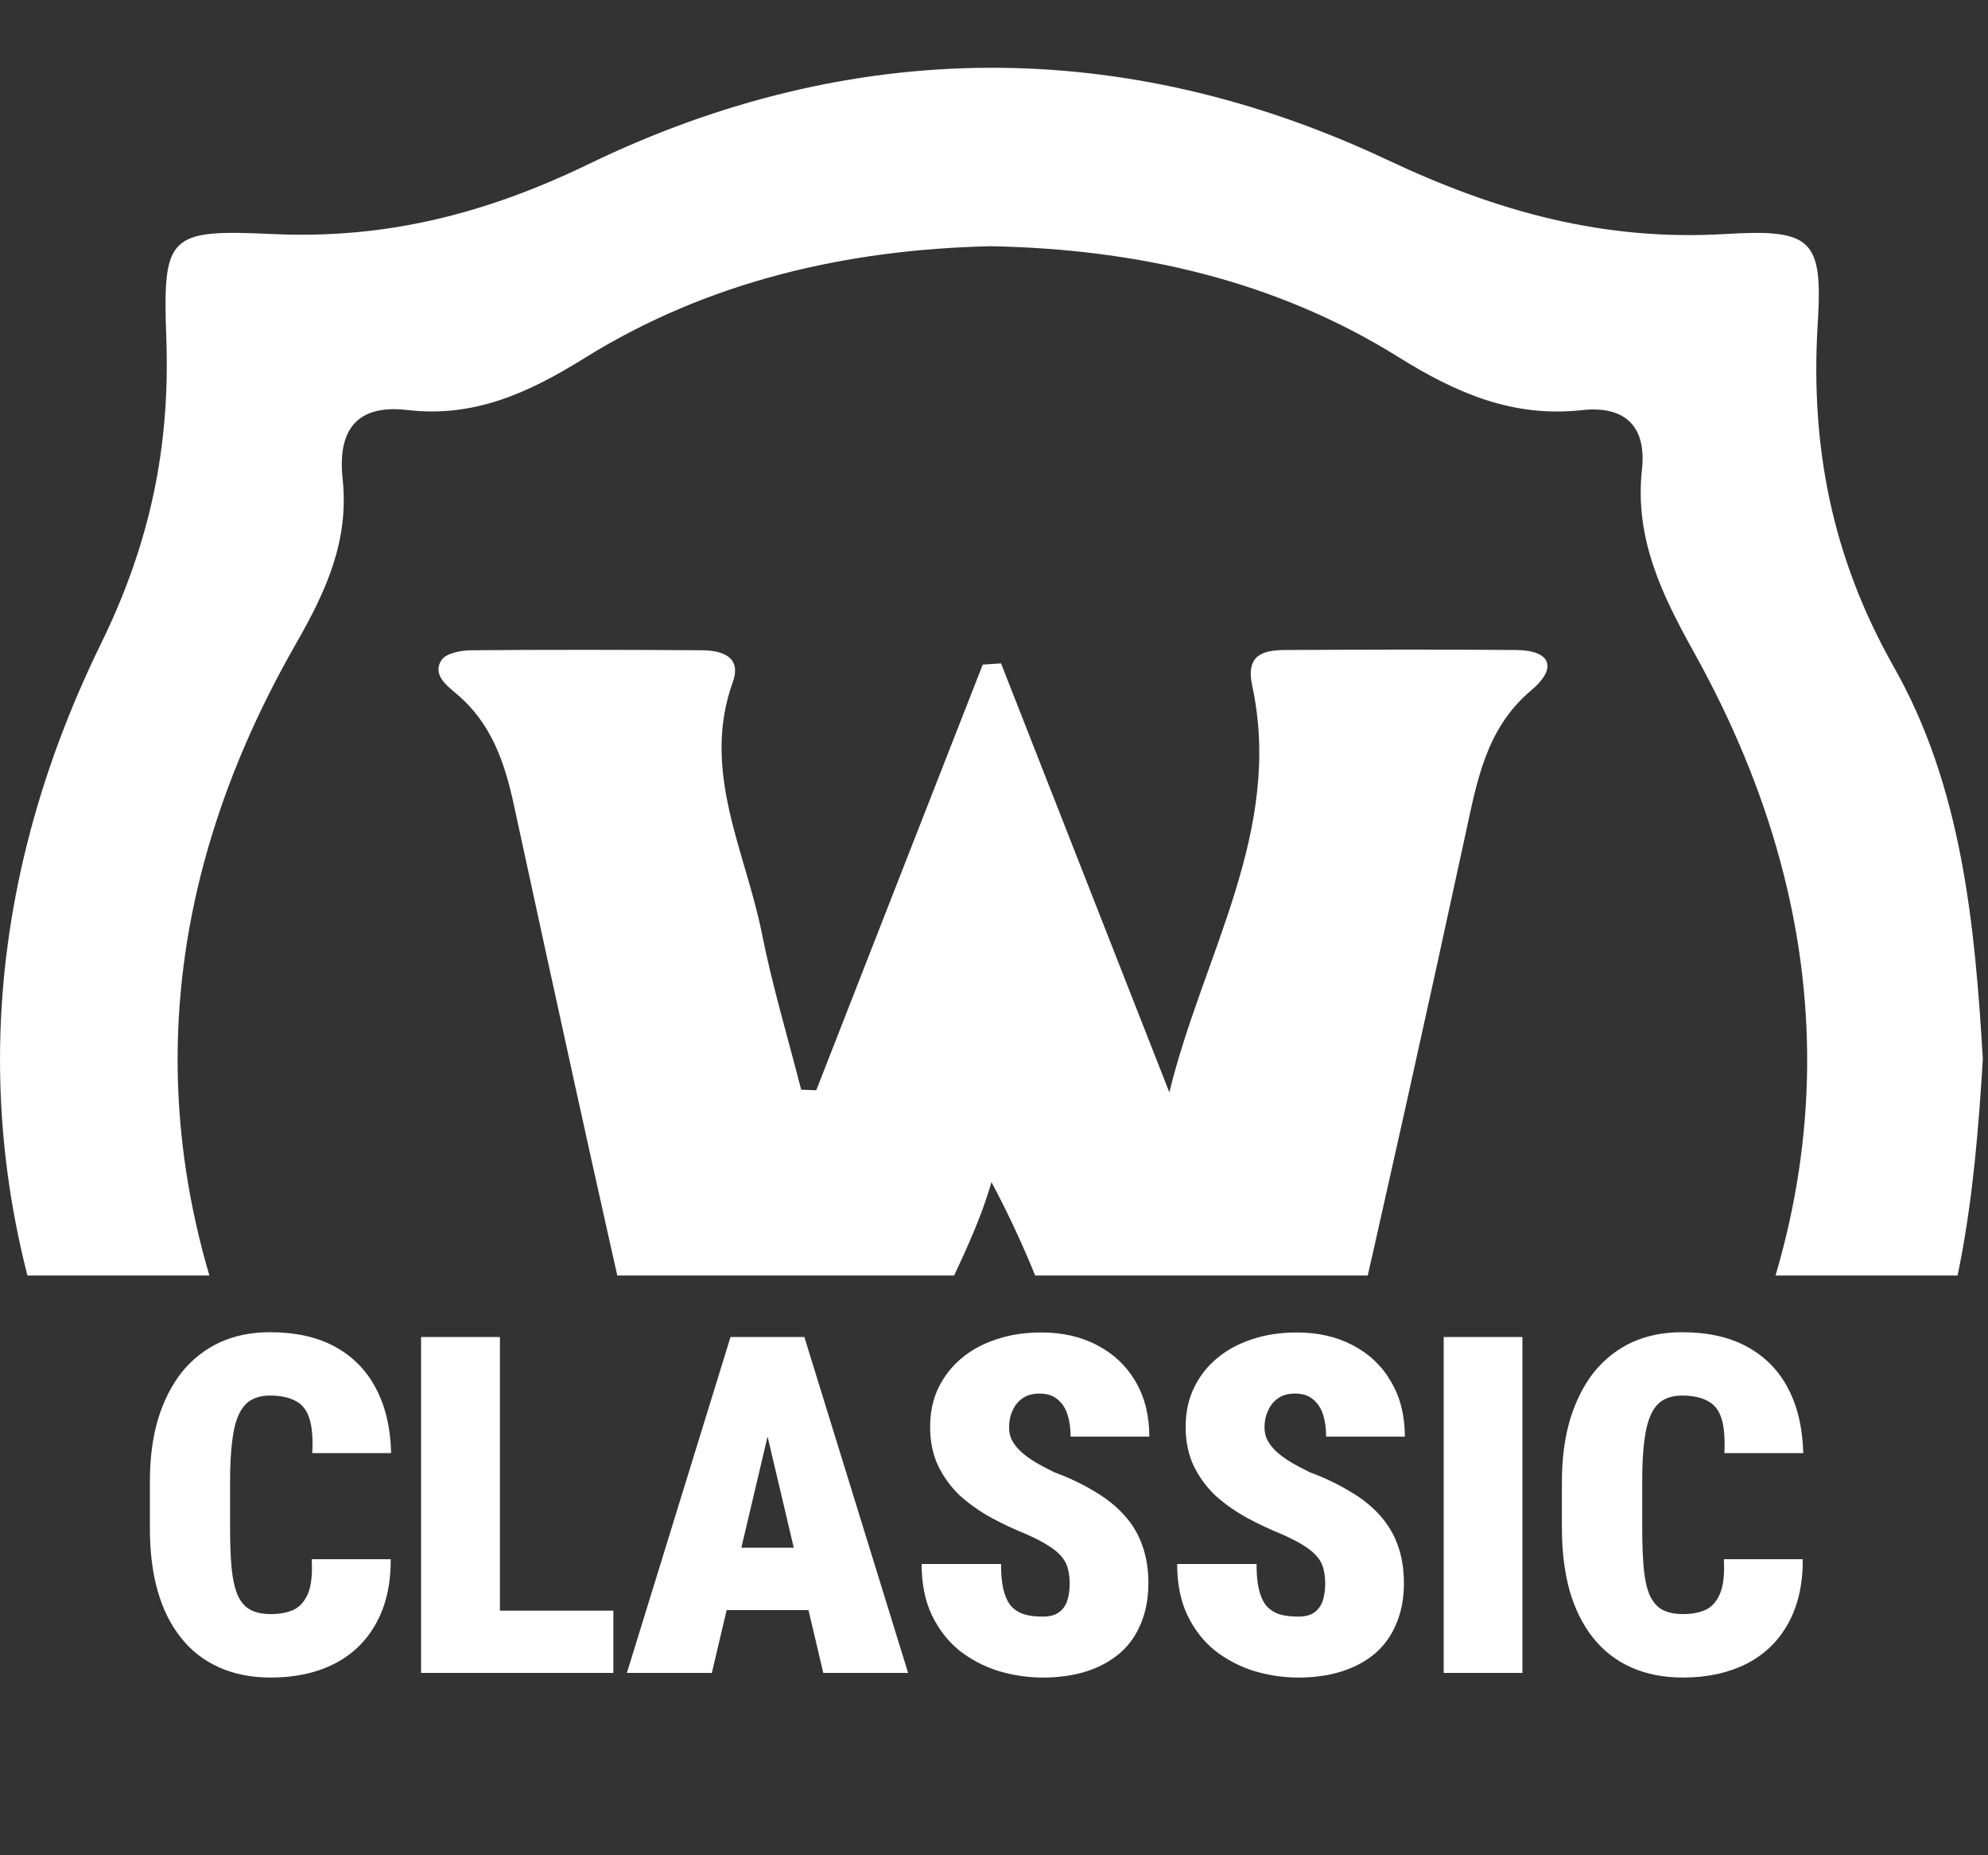
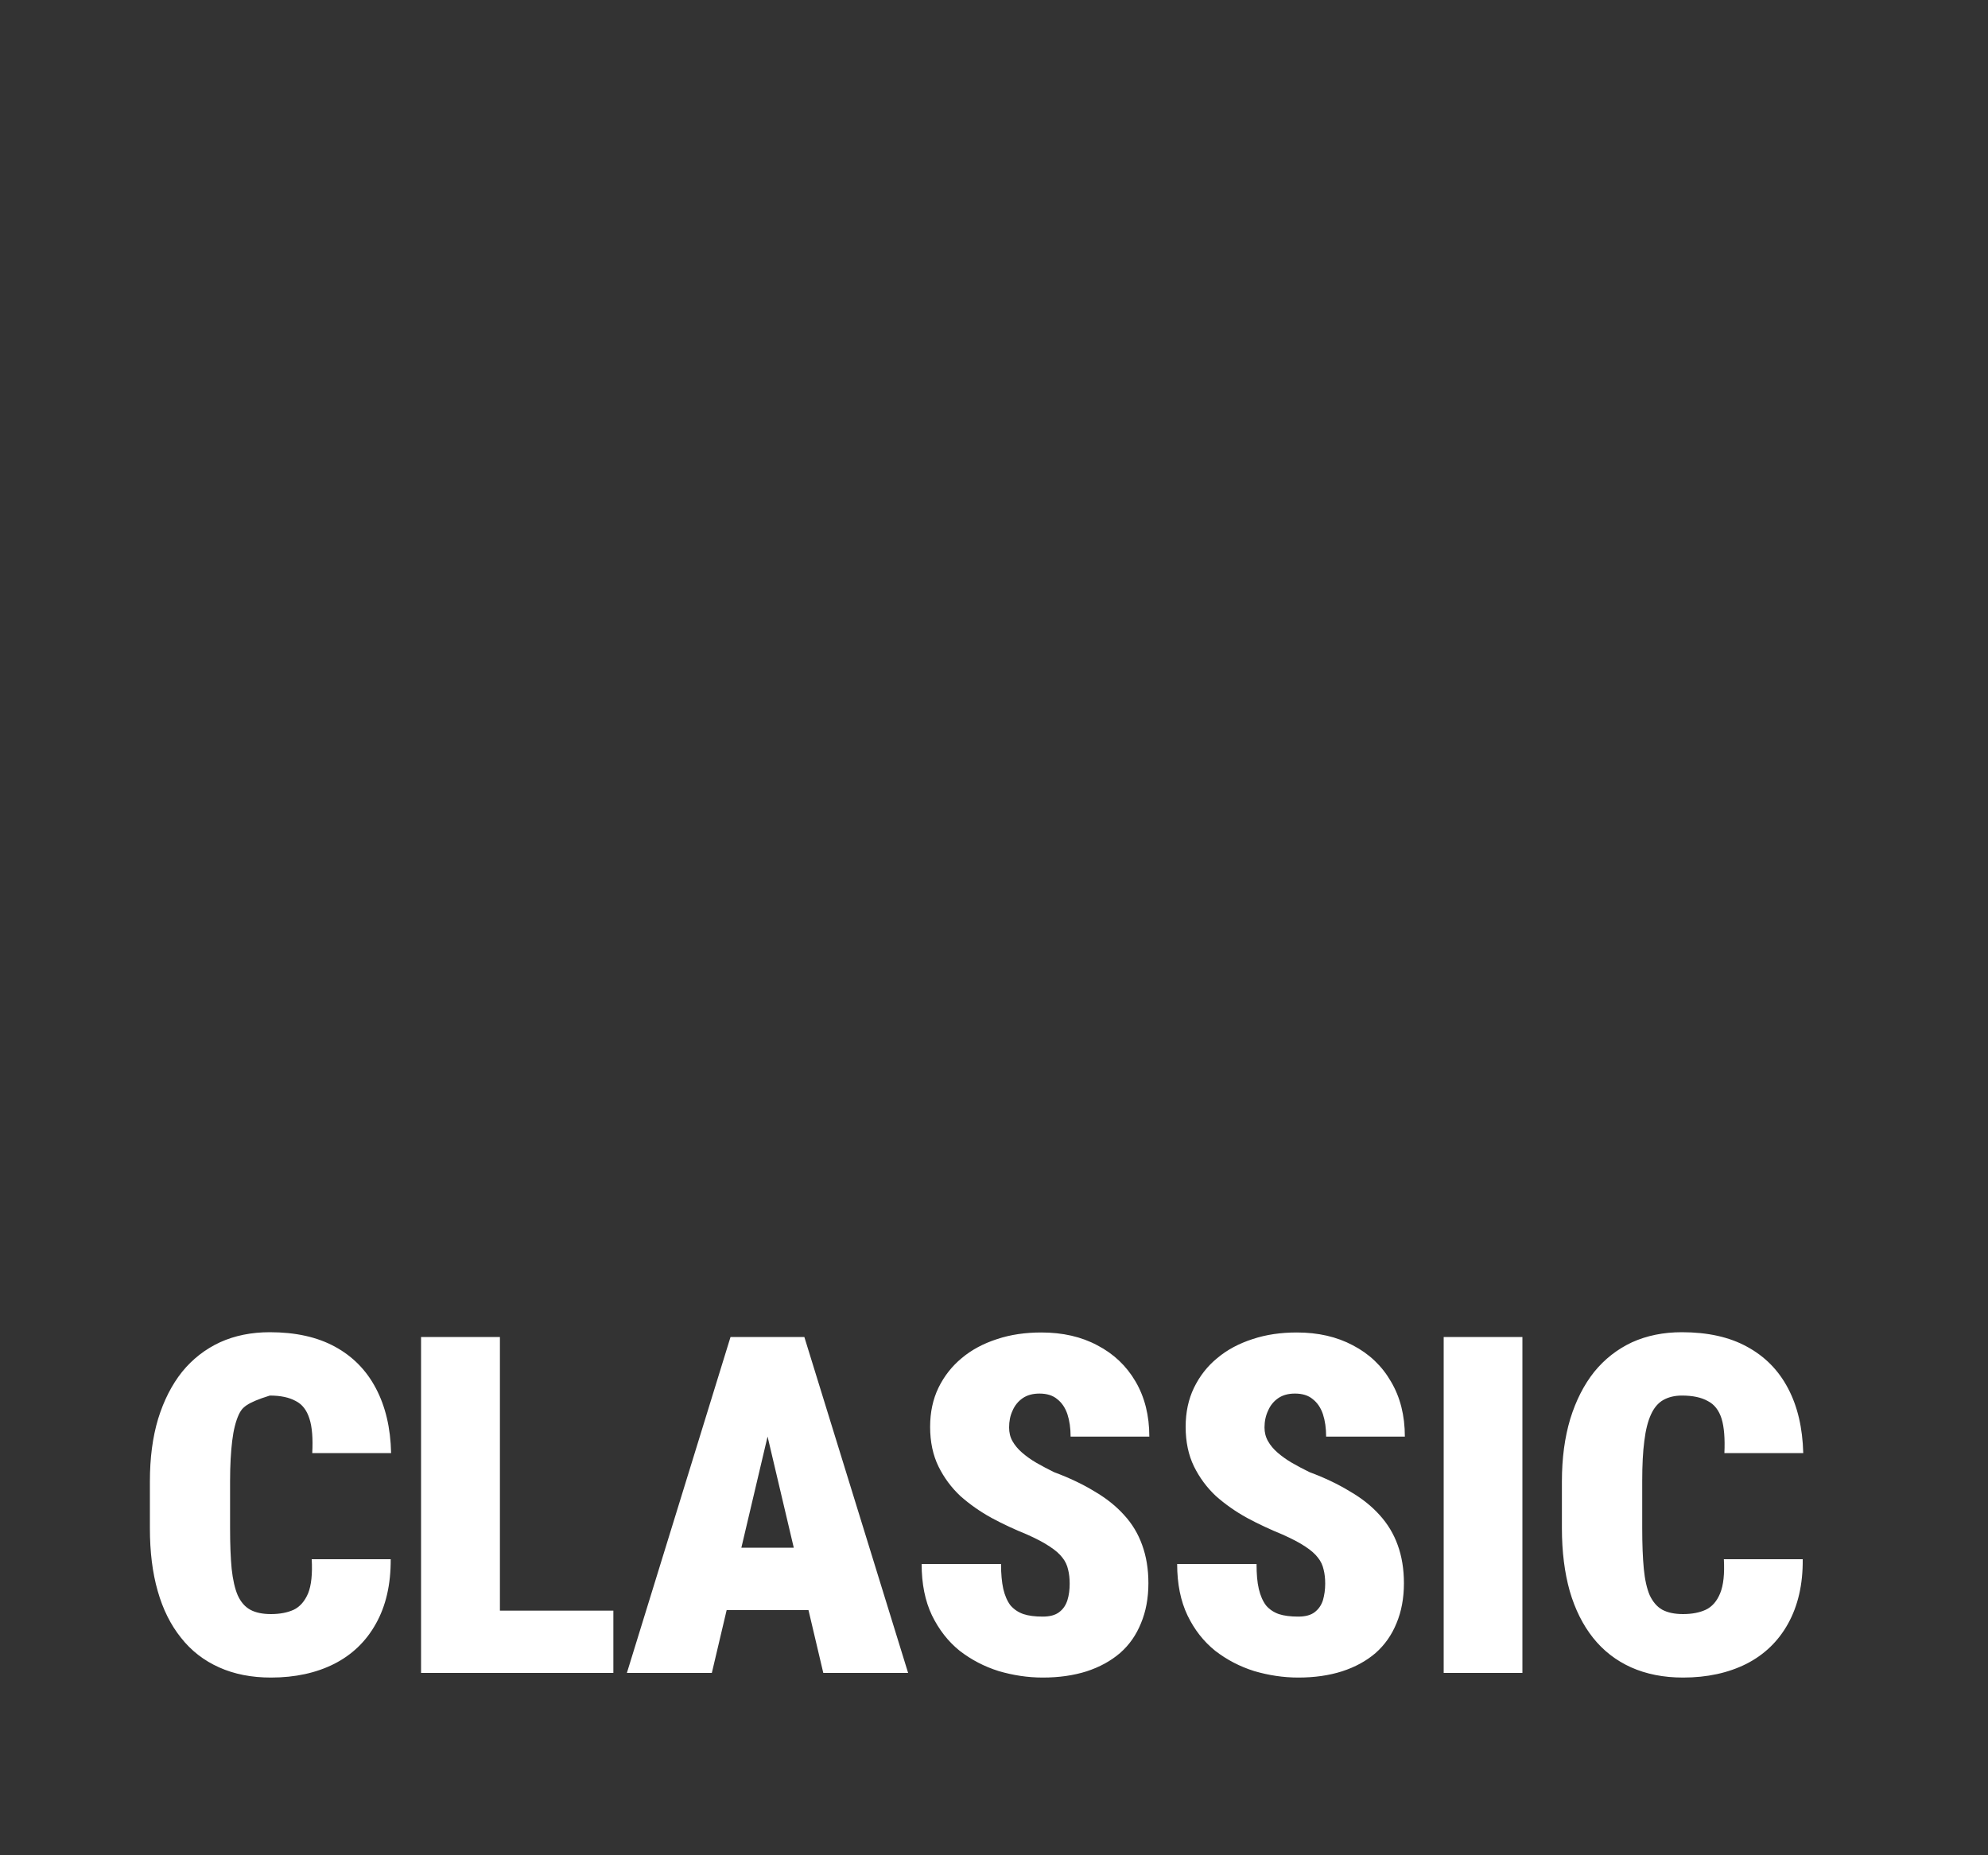
<svg xmlns="http://www.w3.org/2000/svg" width="15" height="14" viewBox="0 0 15 14" fill="none">
  <rect x="0" y="0" width="15" height="14" fill="#333333" stroke="none" />
-   <path d="M2.352 11.766H2.948C2.949 11.956 2.912 12.118 2.836 12.253C2.762 12.386 2.657 12.487 2.521 12.556C2.386 12.624 2.227 12.659 2.044 12.659C1.897 12.659 1.766 12.633 1.653 12.582C1.539 12.531 1.443 12.457 1.366 12.359C1.288 12.262 1.229 12.144 1.19 12.006C1.15 11.867 1.131 11.709 1.131 11.532V11.179C1.131 11.004 1.151 10.847 1.193 10.707C1.236 10.568 1.296 10.45 1.374 10.352C1.453 10.255 1.548 10.181 1.66 10.129C1.772 10.078 1.898 10.053 2.036 10.053C2.229 10.053 2.393 10.089 2.527 10.162C2.661 10.235 2.764 10.339 2.836 10.476C2.908 10.612 2.947 10.775 2.951 10.965H2.356C2.362 10.855 2.355 10.768 2.335 10.706C2.315 10.642 2.281 10.597 2.231 10.572C2.182 10.545 2.117 10.531 2.036 10.531C1.98 10.531 1.933 10.543 1.895 10.565C1.856 10.587 1.826 10.623 1.802 10.674C1.779 10.724 1.762 10.79 1.752 10.873C1.742 10.955 1.736 11.056 1.736 11.176V11.532C1.736 11.654 1.74 11.756 1.748 11.839C1.757 11.921 1.772 11.988 1.794 12.039C1.817 12.089 1.848 12.125 1.888 12.147C1.928 12.169 1.981 12.18 2.044 12.18C2.112 12.18 2.169 12.169 2.217 12.147C2.264 12.124 2.3 12.082 2.325 12.023C2.349 11.963 2.358 11.877 2.352 11.766ZM4.628 12.154V12.624H3.563V12.154H4.628ZM3.772 10.089V12.624H3.177V10.089H3.772ZM5.843 10.622L5.371 12.624H4.73L5.512 10.089H5.912L5.843 10.622ZM6.212 12.624L5.74 10.622L5.662 10.089H6.069L6.852 12.624H6.212ZM6.231 11.679V12.15H5.132V11.679H6.231ZM8.071 11.95C8.071 11.911 8.067 11.875 8.059 11.844C8.052 11.812 8.038 11.781 8.016 11.754C7.995 11.726 7.963 11.698 7.92 11.67C7.877 11.641 7.82 11.611 7.748 11.579C7.657 11.542 7.568 11.501 7.481 11.454C7.394 11.406 7.316 11.351 7.246 11.289C7.178 11.225 7.123 11.151 7.081 11.066C7.039 10.98 7.018 10.88 7.018 10.767C7.018 10.657 7.039 10.559 7.081 10.472C7.124 10.384 7.183 10.309 7.257 10.248C7.332 10.185 7.421 10.138 7.523 10.105C7.625 10.071 7.737 10.055 7.857 10.055C8.018 10.055 8.159 10.087 8.28 10.152C8.403 10.216 8.499 10.307 8.568 10.425C8.637 10.543 8.672 10.681 8.672 10.841H8.078C8.078 10.777 8.07 10.721 8.054 10.672C8.038 10.624 8.012 10.585 7.977 10.558C7.944 10.53 7.899 10.516 7.843 10.516C7.794 10.516 7.751 10.527 7.716 10.551C7.683 10.574 7.657 10.605 7.64 10.645C7.622 10.683 7.614 10.725 7.614 10.772C7.614 10.81 7.622 10.845 7.64 10.876C7.657 10.906 7.681 10.935 7.711 10.961C7.742 10.988 7.778 11.014 7.819 11.038C7.861 11.062 7.906 11.086 7.953 11.109C8.068 11.152 8.17 11.2 8.258 11.254C8.347 11.306 8.422 11.366 8.482 11.433C8.543 11.499 8.588 11.575 8.618 11.659C8.649 11.744 8.665 11.84 8.665 11.947C8.665 12.06 8.646 12.161 8.609 12.249C8.573 12.338 8.521 12.413 8.451 12.474C8.381 12.534 8.297 12.58 8.199 12.612C8.101 12.643 7.991 12.659 7.868 12.659C7.755 12.659 7.644 12.642 7.535 12.61C7.427 12.576 7.329 12.525 7.241 12.457C7.154 12.387 7.085 12.298 7.032 12.19C6.98 12.081 6.954 11.952 6.954 11.802H7.553C7.553 11.877 7.559 11.939 7.57 11.99C7.582 12.041 7.6 12.082 7.624 12.114C7.65 12.144 7.682 12.166 7.722 12.18C7.761 12.193 7.81 12.199 7.868 12.199C7.921 12.199 7.962 12.188 7.991 12.166C8.022 12.143 8.042 12.113 8.054 12.075C8.066 12.037 8.071 11.995 8.071 11.95ZM9.999 11.95C9.999 11.911 9.995 11.875 9.987 11.844C9.98 11.812 9.966 11.781 9.944 11.754C9.923 11.726 9.891 11.698 9.848 11.67C9.805 11.641 9.747 11.611 9.675 11.579C9.585 11.542 9.496 11.501 9.409 11.454C9.322 11.406 9.244 11.351 9.174 11.289C9.106 11.225 9.051 11.151 9.009 11.066C8.967 10.98 8.946 10.88 8.946 10.767C8.946 10.657 8.967 10.559 9.009 10.472C9.052 10.384 9.11 10.309 9.185 10.248C9.26 10.185 9.349 10.138 9.451 10.105C9.553 10.071 9.664 10.055 9.785 10.055C9.945 10.055 10.086 10.087 10.208 10.152C10.331 10.216 10.427 10.307 10.495 10.425C10.565 10.543 10.6 10.681 10.6 10.841H10.006C10.006 10.777 9.998 10.721 9.982 10.672C9.966 10.624 9.94 10.585 9.905 10.558C9.872 10.53 9.827 10.516 9.771 10.516C9.721 10.516 9.679 10.527 9.644 10.551C9.611 10.574 9.585 10.605 9.568 10.645C9.55 10.683 9.541 10.725 9.541 10.772C9.541 10.81 9.55 10.845 9.568 10.876C9.585 10.906 9.609 10.935 9.639 10.961C9.67 10.988 9.706 11.014 9.747 11.038C9.789 11.062 9.833 11.086 9.881 11.109C9.996 11.152 10.097 11.2 10.185 11.254C10.275 11.306 10.35 11.366 10.41 11.433C10.47 11.499 10.516 11.575 10.546 11.659C10.577 11.744 10.593 11.84 10.593 11.947C10.593 12.06 10.574 12.161 10.537 12.249C10.501 12.338 10.448 12.413 10.379 12.474C10.309 12.534 10.225 12.58 10.126 12.612C10.029 12.643 9.919 12.659 9.796 12.659C9.683 12.659 9.572 12.642 9.463 12.61C9.355 12.576 9.257 12.525 9.169 12.457C9.082 12.387 9.012 12.298 8.96 12.19C8.908 12.081 8.882 11.952 8.882 11.802H9.481C9.481 11.877 9.486 11.939 9.498 11.99C9.51 12.041 9.528 12.082 9.552 12.114C9.577 12.144 9.61 12.166 9.649 12.18C9.689 12.193 9.738 12.199 9.796 12.199C9.849 12.199 9.89 12.188 9.919 12.166C9.949 12.143 9.97 12.113 9.982 12.075C9.993 12.037 9.999 11.995 9.999 11.95ZM11.487 10.089V12.624H10.893V10.089H11.487ZM13.007 11.766H13.602C13.604 11.956 13.566 12.118 13.491 12.253C13.417 12.386 13.312 12.487 13.176 12.556C13.04 12.624 12.881 12.659 12.699 12.659C12.552 12.659 12.421 12.633 12.307 12.582C12.194 12.531 12.098 12.457 12.02 12.359C11.943 12.262 11.884 12.144 11.844 12.006C11.805 11.867 11.785 11.709 11.785 11.532V11.179C11.785 11.004 11.806 10.847 11.848 10.707C11.891 10.568 11.951 10.45 12.029 10.352C12.108 10.255 12.203 10.181 12.314 10.129C12.427 10.078 12.552 10.053 12.69 10.053C12.884 10.053 13.048 10.089 13.181 10.162C13.316 10.235 13.419 10.339 13.491 10.476C13.563 10.612 13.601 10.775 13.606 10.965H13.011C13.016 10.855 13.009 10.768 12.99 10.706C12.97 10.642 12.935 10.597 12.885 10.572C12.837 10.545 12.772 10.531 12.69 10.531C12.635 10.531 12.588 10.543 12.549 10.565C12.511 10.587 12.48 10.623 12.457 10.674C12.434 10.724 12.417 10.79 12.407 10.873C12.396 10.955 12.391 11.056 12.391 11.176V11.532C12.391 11.654 12.395 11.756 12.403 11.839C12.411 11.921 12.426 11.988 12.448 12.039C12.472 12.089 12.503 12.125 12.542 12.147C12.583 12.169 12.635 12.18 12.699 12.18C12.766 12.18 12.824 12.169 12.871 12.147C12.919 12.124 12.955 12.082 12.979 12.023C13.004 11.963 13.013 11.877 13.007 11.766Z" fill="white" />
+   <path d="M2.352 11.766H2.948C2.949 11.956 2.912 12.118 2.836 12.253C2.762 12.386 2.657 12.487 2.521 12.556C2.386 12.624 2.227 12.659 2.044 12.659C1.897 12.659 1.766 12.633 1.653 12.582C1.539 12.531 1.443 12.457 1.366 12.359C1.288 12.262 1.229 12.144 1.19 12.006C1.15 11.867 1.131 11.709 1.131 11.532V11.179C1.131 11.004 1.151 10.847 1.193 10.707C1.236 10.568 1.296 10.45 1.374 10.352C1.453 10.255 1.548 10.181 1.66 10.129C1.772 10.078 1.898 10.053 2.036 10.053C2.229 10.053 2.393 10.089 2.527 10.162C2.661 10.235 2.764 10.339 2.836 10.476C2.908 10.612 2.947 10.775 2.951 10.965H2.356C2.362 10.855 2.355 10.768 2.335 10.706C2.315 10.642 2.281 10.597 2.231 10.572C2.182 10.545 2.117 10.531 2.036 10.531C1.856 10.587 1.826 10.623 1.802 10.674C1.779 10.724 1.762 10.79 1.752 10.873C1.742 10.955 1.736 11.056 1.736 11.176V11.532C1.736 11.654 1.74 11.756 1.748 11.839C1.757 11.921 1.772 11.988 1.794 12.039C1.817 12.089 1.848 12.125 1.888 12.147C1.928 12.169 1.981 12.18 2.044 12.18C2.112 12.18 2.169 12.169 2.217 12.147C2.264 12.124 2.3 12.082 2.325 12.023C2.349 11.963 2.358 11.877 2.352 11.766ZM4.628 12.154V12.624H3.563V12.154H4.628ZM3.772 10.089V12.624H3.177V10.089H3.772ZM5.843 10.622L5.371 12.624H4.73L5.512 10.089H5.912L5.843 10.622ZM6.212 12.624L5.74 10.622L5.662 10.089H6.069L6.852 12.624H6.212ZM6.231 11.679V12.15H5.132V11.679H6.231ZM8.071 11.95C8.071 11.911 8.067 11.875 8.059 11.844C8.052 11.812 8.038 11.781 8.016 11.754C7.995 11.726 7.963 11.698 7.92 11.67C7.877 11.641 7.82 11.611 7.748 11.579C7.657 11.542 7.568 11.501 7.481 11.454C7.394 11.406 7.316 11.351 7.246 11.289C7.178 11.225 7.123 11.151 7.081 11.066C7.039 10.98 7.018 10.88 7.018 10.767C7.018 10.657 7.039 10.559 7.081 10.472C7.124 10.384 7.183 10.309 7.257 10.248C7.332 10.185 7.421 10.138 7.523 10.105C7.625 10.071 7.737 10.055 7.857 10.055C8.018 10.055 8.159 10.087 8.28 10.152C8.403 10.216 8.499 10.307 8.568 10.425C8.637 10.543 8.672 10.681 8.672 10.841H8.078C8.078 10.777 8.07 10.721 8.054 10.672C8.038 10.624 8.012 10.585 7.977 10.558C7.944 10.53 7.899 10.516 7.843 10.516C7.794 10.516 7.751 10.527 7.716 10.551C7.683 10.574 7.657 10.605 7.64 10.645C7.622 10.683 7.614 10.725 7.614 10.772C7.614 10.81 7.622 10.845 7.64 10.876C7.657 10.906 7.681 10.935 7.711 10.961C7.742 10.988 7.778 11.014 7.819 11.038C7.861 11.062 7.906 11.086 7.953 11.109C8.068 11.152 8.17 11.2 8.258 11.254C8.347 11.306 8.422 11.366 8.482 11.433C8.543 11.499 8.588 11.575 8.618 11.659C8.649 11.744 8.665 11.84 8.665 11.947C8.665 12.06 8.646 12.161 8.609 12.249C8.573 12.338 8.521 12.413 8.451 12.474C8.381 12.534 8.297 12.58 8.199 12.612C8.101 12.643 7.991 12.659 7.868 12.659C7.755 12.659 7.644 12.642 7.535 12.61C7.427 12.576 7.329 12.525 7.241 12.457C7.154 12.387 7.085 12.298 7.032 12.19C6.98 12.081 6.954 11.952 6.954 11.802H7.553C7.553 11.877 7.559 11.939 7.57 11.99C7.582 12.041 7.6 12.082 7.624 12.114C7.65 12.144 7.682 12.166 7.722 12.18C7.761 12.193 7.81 12.199 7.868 12.199C7.921 12.199 7.962 12.188 7.991 12.166C8.022 12.143 8.042 12.113 8.054 12.075C8.066 12.037 8.071 11.995 8.071 11.95ZM9.999 11.95C9.999 11.911 9.995 11.875 9.987 11.844C9.98 11.812 9.966 11.781 9.944 11.754C9.923 11.726 9.891 11.698 9.848 11.67C9.805 11.641 9.747 11.611 9.675 11.579C9.585 11.542 9.496 11.501 9.409 11.454C9.322 11.406 9.244 11.351 9.174 11.289C9.106 11.225 9.051 11.151 9.009 11.066C8.967 10.98 8.946 10.88 8.946 10.767C8.946 10.657 8.967 10.559 9.009 10.472C9.052 10.384 9.11 10.309 9.185 10.248C9.26 10.185 9.349 10.138 9.451 10.105C9.553 10.071 9.664 10.055 9.785 10.055C9.945 10.055 10.086 10.087 10.208 10.152C10.331 10.216 10.427 10.307 10.495 10.425C10.565 10.543 10.6 10.681 10.6 10.841H10.006C10.006 10.777 9.998 10.721 9.982 10.672C9.966 10.624 9.94 10.585 9.905 10.558C9.872 10.53 9.827 10.516 9.771 10.516C9.721 10.516 9.679 10.527 9.644 10.551C9.611 10.574 9.585 10.605 9.568 10.645C9.55 10.683 9.541 10.725 9.541 10.772C9.541 10.81 9.55 10.845 9.568 10.876C9.585 10.906 9.609 10.935 9.639 10.961C9.67 10.988 9.706 11.014 9.747 11.038C9.789 11.062 9.833 11.086 9.881 11.109C9.996 11.152 10.097 11.2 10.185 11.254C10.275 11.306 10.35 11.366 10.41 11.433C10.47 11.499 10.516 11.575 10.546 11.659C10.577 11.744 10.593 11.84 10.593 11.947C10.593 12.06 10.574 12.161 10.537 12.249C10.501 12.338 10.448 12.413 10.379 12.474C10.309 12.534 10.225 12.58 10.126 12.612C10.029 12.643 9.919 12.659 9.796 12.659C9.683 12.659 9.572 12.642 9.463 12.61C9.355 12.576 9.257 12.525 9.169 12.457C9.082 12.387 9.012 12.298 8.96 12.19C8.908 12.081 8.882 11.952 8.882 11.802H9.481C9.481 11.877 9.486 11.939 9.498 11.99C9.51 12.041 9.528 12.082 9.552 12.114C9.577 12.144 9.61 12.166 9.649 12.18C9.689 12.193 9.738 12.199 9.796 12.199C9.849 12.199 9.89 12.188 9.919 12.166C9.949 12.143 9.97 12.113 9.982 12.075C9.993 12.037 9.999 11.995 9.999 11.95ZM11.487 10.089V12.624H10.893V10.089H11.487ZM13.007 11.766H13.602C13.604 11.956 13.566 12.118 13.491 12.253C13.417 12.386 13.312 12.487 13.176 12.556C13.04 12.624 12.881 12.659 12.699 12.659C12.552 12.659 12.421 12.633 12.307 12.582C12.194 12.531 12.098 12.457 12.02 12.359C11.943 12.262 11.884 12.144 11.844 12.006C11.805 11.867 11.785 11.709 11.785 11.532V11.179C11.785 11.004 11.806 10.847 11.848 10.707C11.891 10.568 11.951 10.45 12.029 10.352C12.108 10.255 12.203 10.181 12.314 10.129C12.427 10.078 12.552 10.053 12.69 10.053C12.884 10.053 13.048 10.089 13.181 10.162C13.316 10.235 13.419 10.339 13.491 10.476C13.563 10.612 13.601 10.775 13.606 10.965H13.011C13.016 10.855 13.009 10.768 12.99 10.706C12.97 10.642 12.935 10.597 12.885 10.572C12.837 10.545 12.772 10.531 12.69 10.531C12.635 10.531 12.588 10.543 12.549 10.565C12.511 10.587 12.48 10.623 12.457 10.674C12.434 10.724 12.417 10.79 12.407 10.873C12.396 10.955 12.391 11.056 12.391 11.176V11.532C12.391 11.654 12.395 11.756 12.403 11.839C12.411 11.921 12.426 11.988 12.448 12.039C12.472 12.089 12.503 12.125 12.542 12.147C12.583 12.169 12.635 12.18 12.699 12.18C12.766 12.18 12.824 12.169 12.871 12.147C12.919 12.124 12.955 12.082 12.979 12.023C13.004 11.963 13.013 11.877 13.007 11.766Z" fill="white" />
  <g clip-path="url(#clip0_3625_493)">
-     <path d="M14.961 7.992C14.898 9.029 14.791 10.062 14.289 10.972C13.842 11.78 13.659 12.6 13.717 13.512C13.761 14.194 13.687 14.26 13 14.227C12.115 14.185 11.324 14.368 10.507 14.764C8.546 15.716 6.498 15.721 4.527 14.793C3.679 14.394 2.859 14.174 1.933 14.226C1.306 14.262 1.223 14.18 1.257 13.572C1.31 12.63 1.092 11.798 0.683 10.933C-0.269 8.926 -0.21 6.844 0.762 4.857C1.133 4.1 1.284 3.371 1.255 2.557C1.227 1.775 1.267 1.729 2.052 1.766C2.906 1.806 3.661 1.616 4.444 1.237C6.424 0.279 8.482 0.27 10.471 1.208C11.302 1.6 12.105 1.82 13.015 1.766C13.674 1.726 13.755 1.805 13.715 2.445C13.659 3.37 13.823 4.208 14.289 5.032C14.803 5.938 14.901 6.975 14.961 7.992ZM7.476 1.858C6.385 1.883 5.343 2.122 4.409 2.703C3.988 2.965 3.576 3.153 3.074 3.094C2.684 3.048 2.547 3.254 2.585 3.612C2.635 4.076 2.464 4.455 2.234 4.856C1.052 6.919 1.043 9.014 2.203 11.086C2.445 11.518 2.641 11.923 2.586 12.425C2.547 12.777 2.719 12.938 3.066 12.899C3.568 12.842 3.973 13.042 4.404 13.284C6.458 14.435 8.539 14.431 10.59 13.276C11.005 13.042 11.394 12.842 11.878 12.9C12.293 12.949 12.434 12.736 12.392 12.354C12.344 11.909 12.508 11.543 12.73 11.158C13.918 9.1 13.938 7.005 12.785 4.929C12.536 4.481 12.333 4.062 12.389 3.542C12.425 3.215 12.259 3.059 11.935 3.095C11.415 3.152 10.988 2.967 10.551 2.694C9.619 2.113 8.575 1.879 7.476 1.858Z" fill="white" />
-     <path d="M6.159 8.227C6.577 7.156 6.996 6.086 7.415 5.015C7.461 5.012 7.507 5.009 7.553 5.006C7.976 6.085 8.4 7.164 8.823 8.243C9.075 7.208 9.685 6.269 9.448 5.174C9.398 4.941 9.529 4.906 9.7 4.905C10.279 4.902 10.859 4.9 11.44 4.905C11.713 4.908 11.746 5.048 11.555 5.208C11.211 5.497 11.145 5.893 11.057 6.297C10.758 7.68 10.45 9.061 10.135 10.44C10.055 10.79 10.02 11.107 10.314 11.385C10.542 11.601 10.442 11.702 10.169 11.702C9.605 11.703 9.043 11.704 8.48 11.7C8.319 11.698 8.123 11.669 8.209 11.45C8.397 10.975 8.142 10.583 8.009 10.172C7.874 9.753 7.706 9.344 7.481 8.92C7.244 9.747 6.61 10.442 6.77 11.377C6.802 11.564 6.793 11.69 6.577 11.693C5.964 11.7 5.35 11.705 4.736 11.697C4.476 11.692 4.493 11.544 4.642 11.409C4.958 11.122 4.923 10.79 4.838 10.422C4.508 8.976 4.192 7.527 3.878 6.077C3.808 5.752 3.707 5.455 3.442 5.234C3.369 5.172 3.261 5.09 3.331 4.981C3.366 4.929 3.479 4.907 3.557 4.907C4.136 4.902 4.716 4.903 5.296 4.907C5.445 4.908 5.597 4.954 5.53 5.144C5.288 5.816 5.623 6.417 5.748 7.041C5.827 7.439 5.945 7.83 6.045 8.223C6.083 8.224 6.121 8.226 6.159 8.227Z" fill="white" />
-   </g>
+     </g>
  <defs>
    <clipPath id="clip0_3625_493">
-       <rect width="14.972" height="9.114" fill="white" transform="translate(0 0.511)" />
-     </clipPath>
+       </clipPath>
  </defs>
</svg>